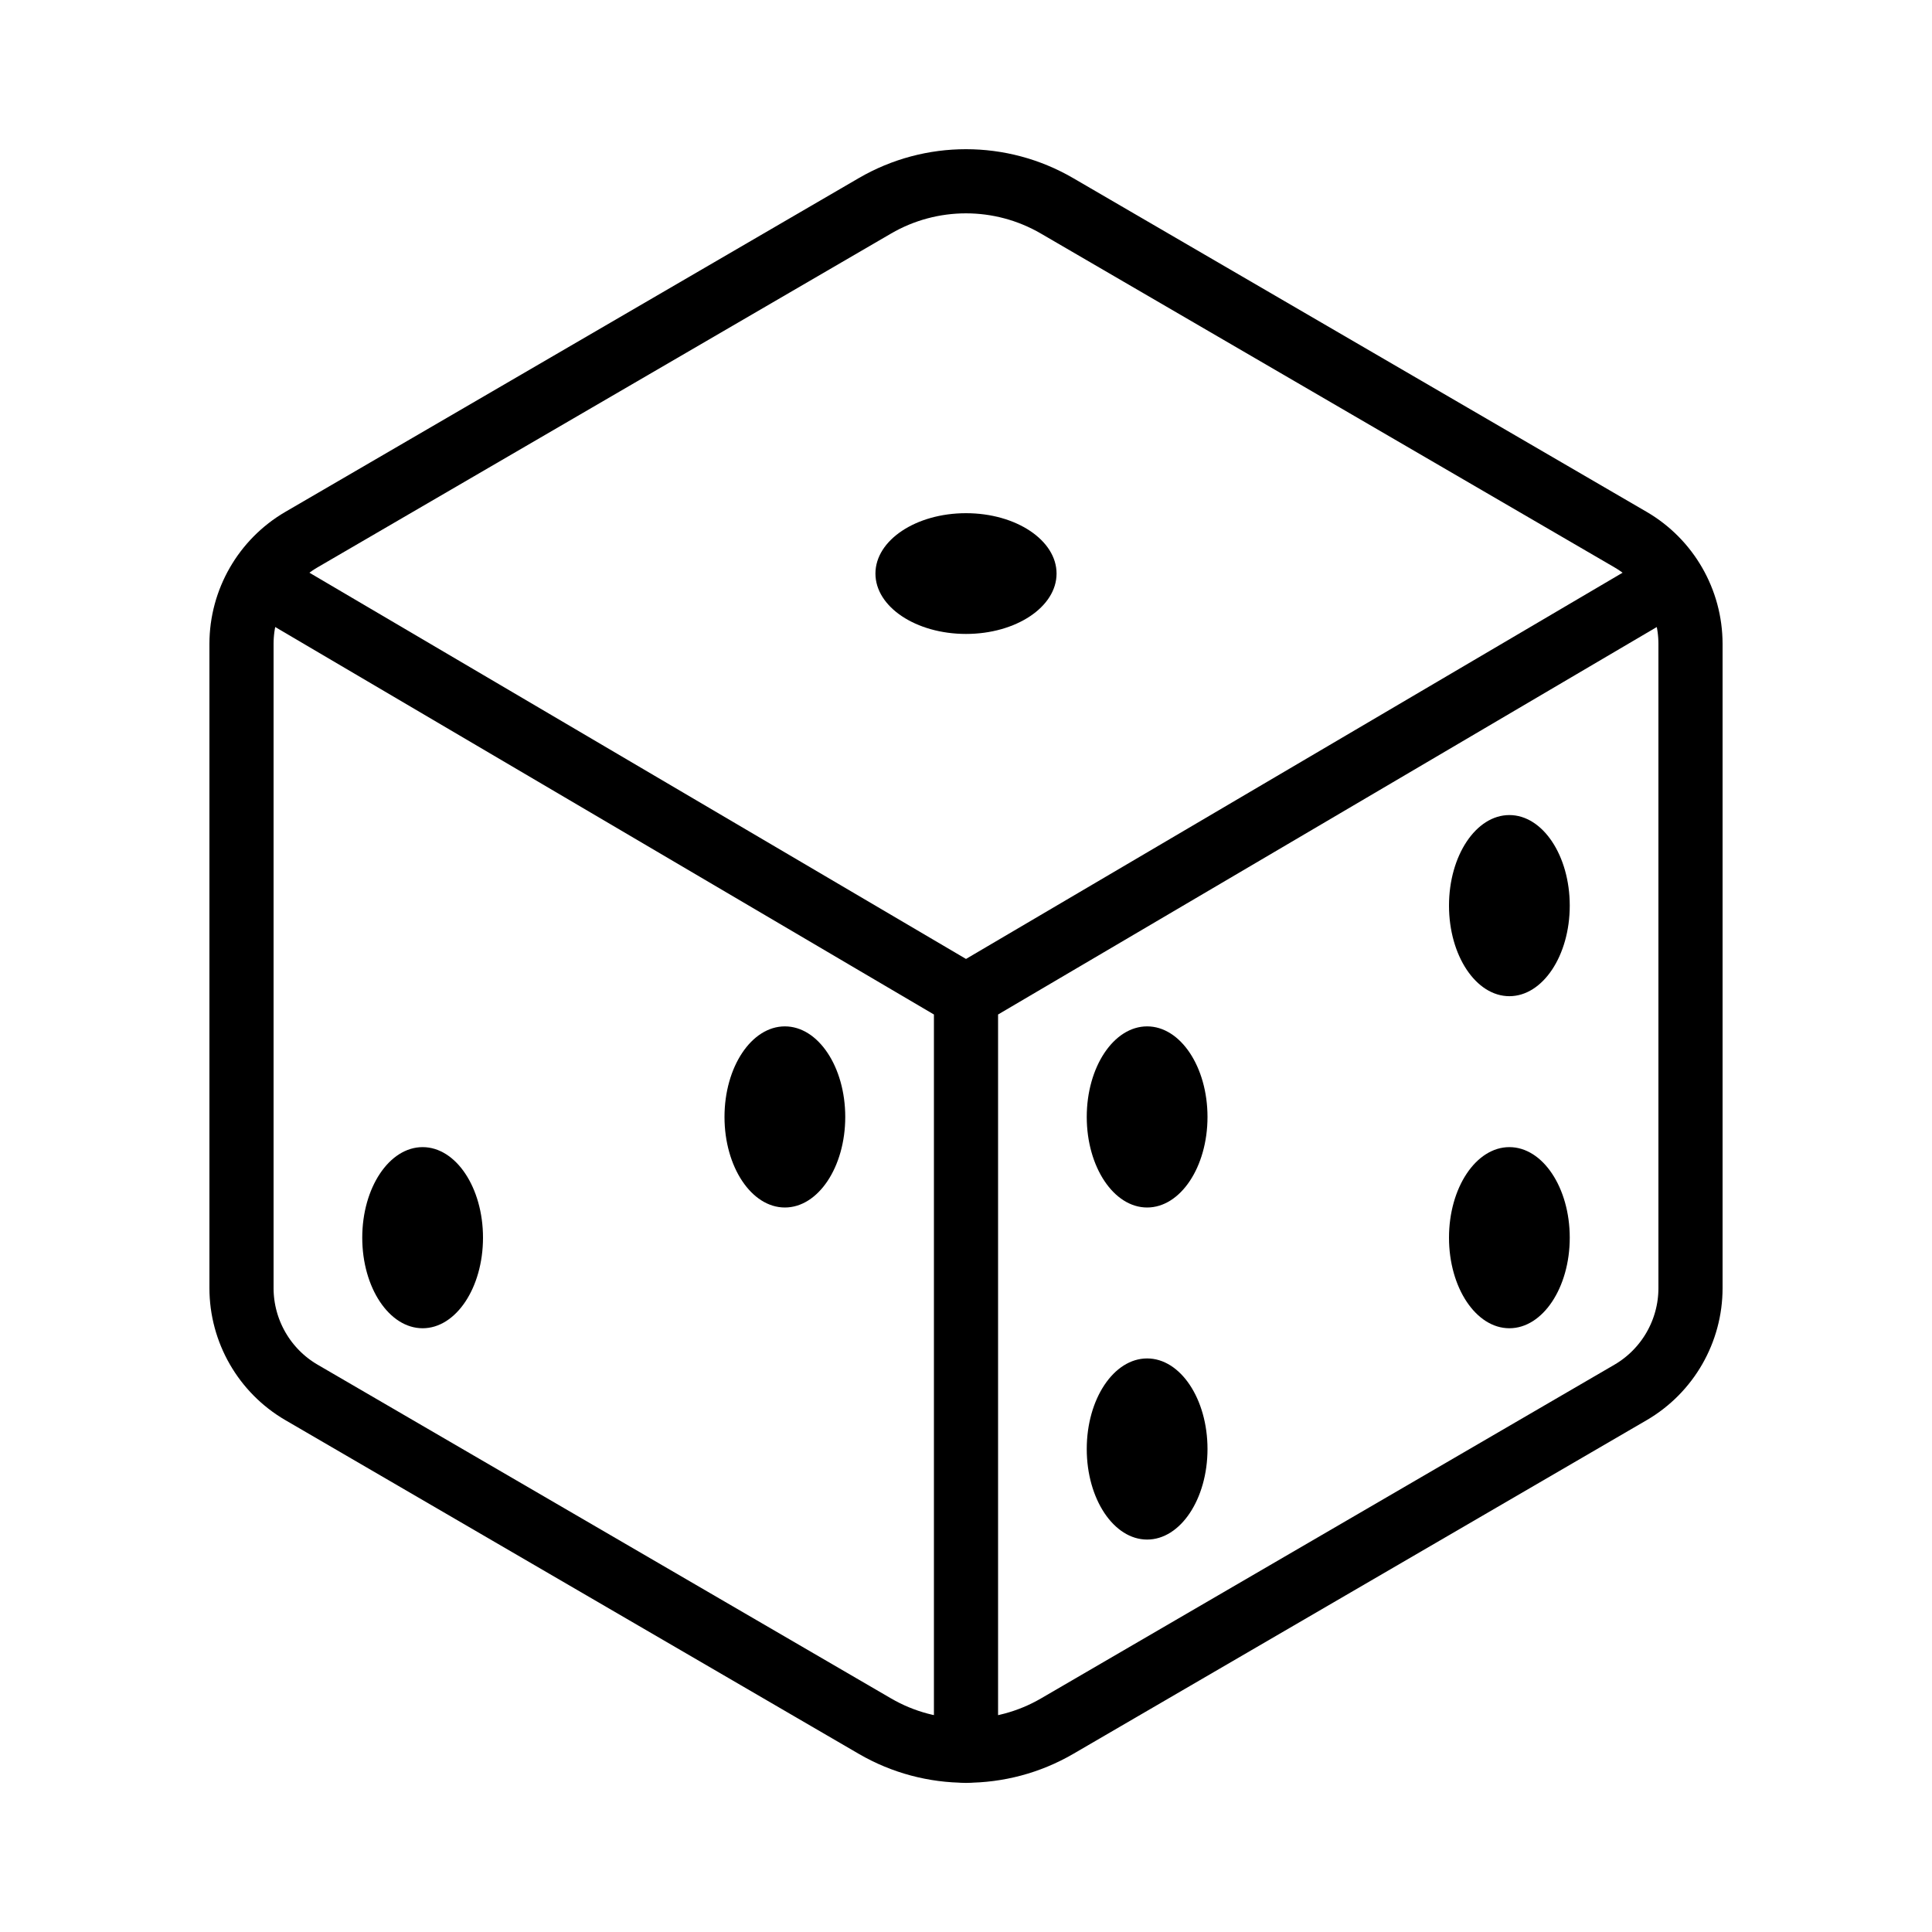
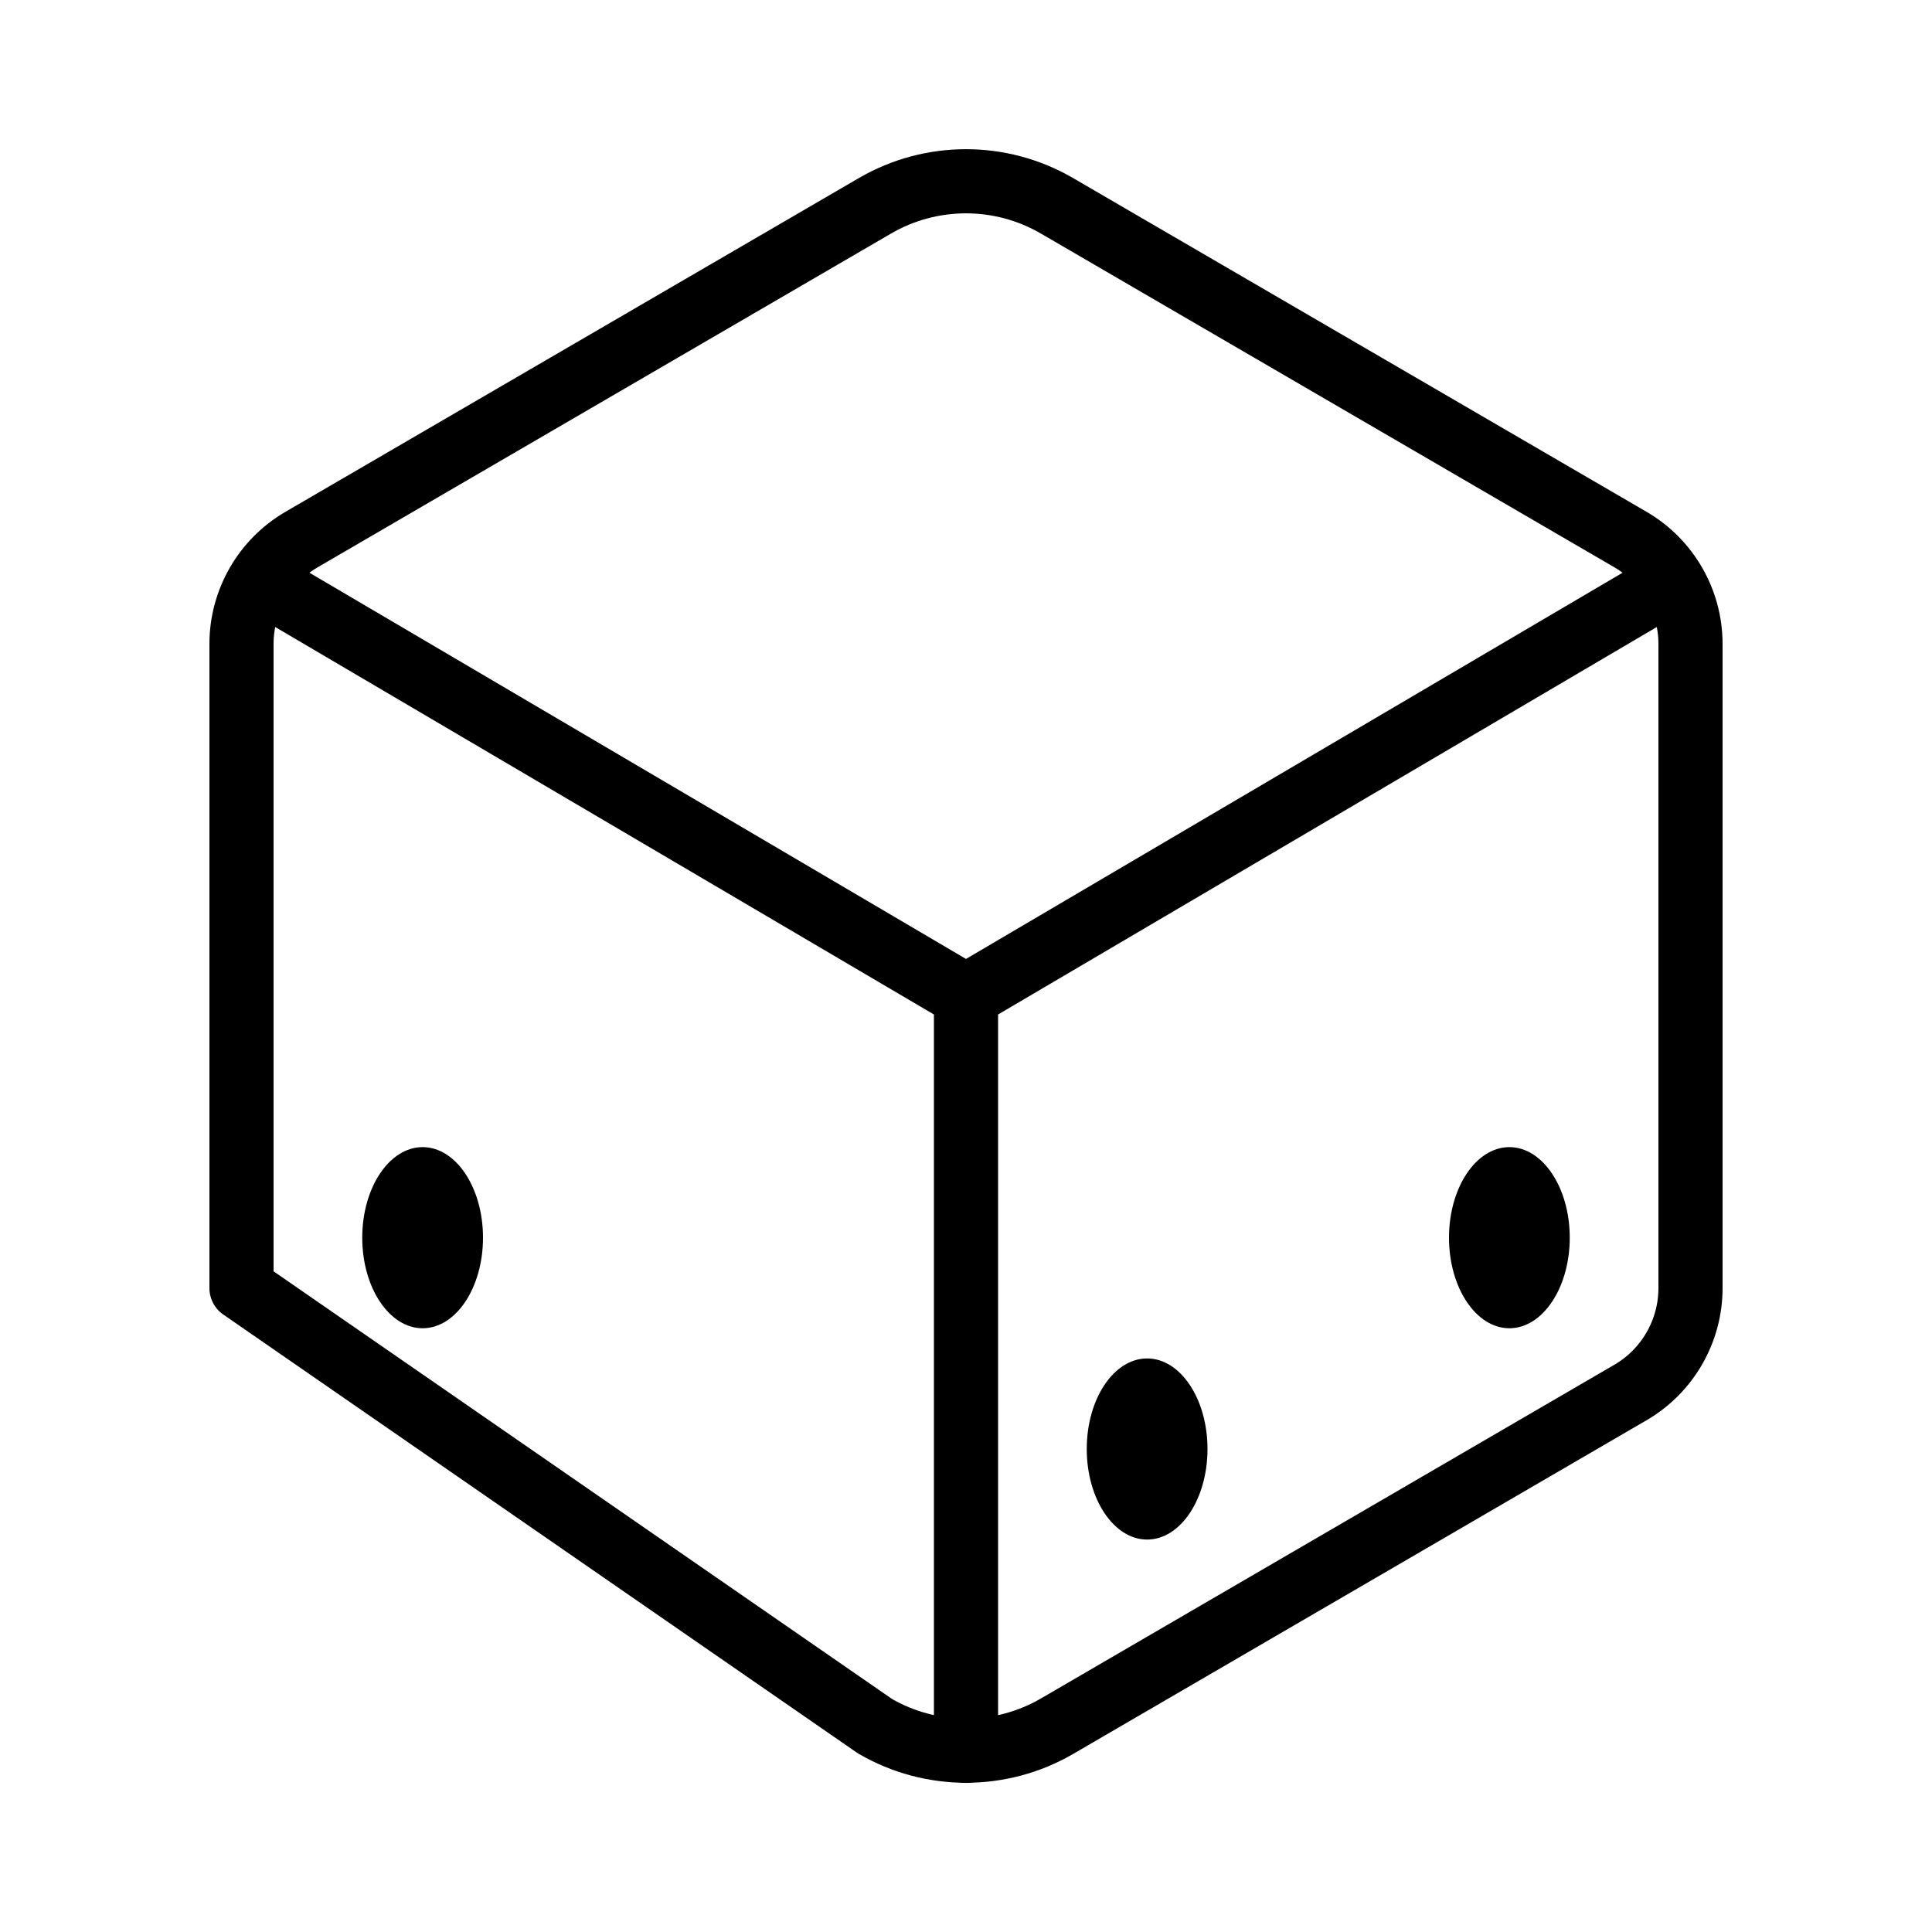
<svg xmlns="http://www.w3.org/2000/svg" width="100%" height="100%" viewBox="0 0 512 512" version="1.1" xml:space="preserve" style="fill-rule:evenodd;clip-rule:evenodd;stroke-linecap:round;stroke-linejoin:round;">
  <g>
-     <path d="M448,341.37L448,170.61C447.986,159.251 441.925,148.719 432.11,143L280.11,54.54C265.22,45.871 246.76,45.871 231.87,54.54L79.89,143C70.075,148.719 64.014,159.251 64,170.61L64,341.37C64.007,352.736 70.069,363.278 79.89,369L231.89,457.46C246.783,466.116 265.237,466.116 280.13,457.46L432.13,369C441.943,363.273 447.997,352.732 448,341.37Z" style="fill:none;fill-rule:nonzero;stroke:black;stroke-width:17px;" />
+     <path d="M448,341.37L448,170.61C447.986,159.251 441.925,148.719 432.11,143L280.11,54.54C265.22,45.871 246.76,45.871 231.87,54.54L79.89,143C70.075,148.719 64.014,159.251 64,170.61L64,341.37L231.89,457.46C246.783,466.116 265.237,466.116 280.13,457.46L432.13,369C441.943,363.273 447.997,352.732 448,341.37Z" style="fill:none;fill-rule:nonzero;stroke:black;stroke-width:17px;" />
    <path d="M69,153.99L256,263.99L443,153.99M256,463.99L256,263.99" style="fill:none;fill-rule:nonzero;stroke:black;stroke-width:17px;" />
  </g>
-   <ellipse cx="256" cy="152" rx="24" ry="16" />
-   <ellipse cx="208" cy="296" rx="16" ry="24" />
  <ellipse cx="112" cy="328" rx="16" ry="24" />
-   <ellipse cx="304" cy="296" rx="16" ry="24" />
-   <ellipse cx="400" cy="240" rx="16" ry="24" />
  <ellipse cx="304" cy="384" rx="16" ry="24" />
  <ellipse cx="400" cy="328" rx="16" ry="24" />
</svg>